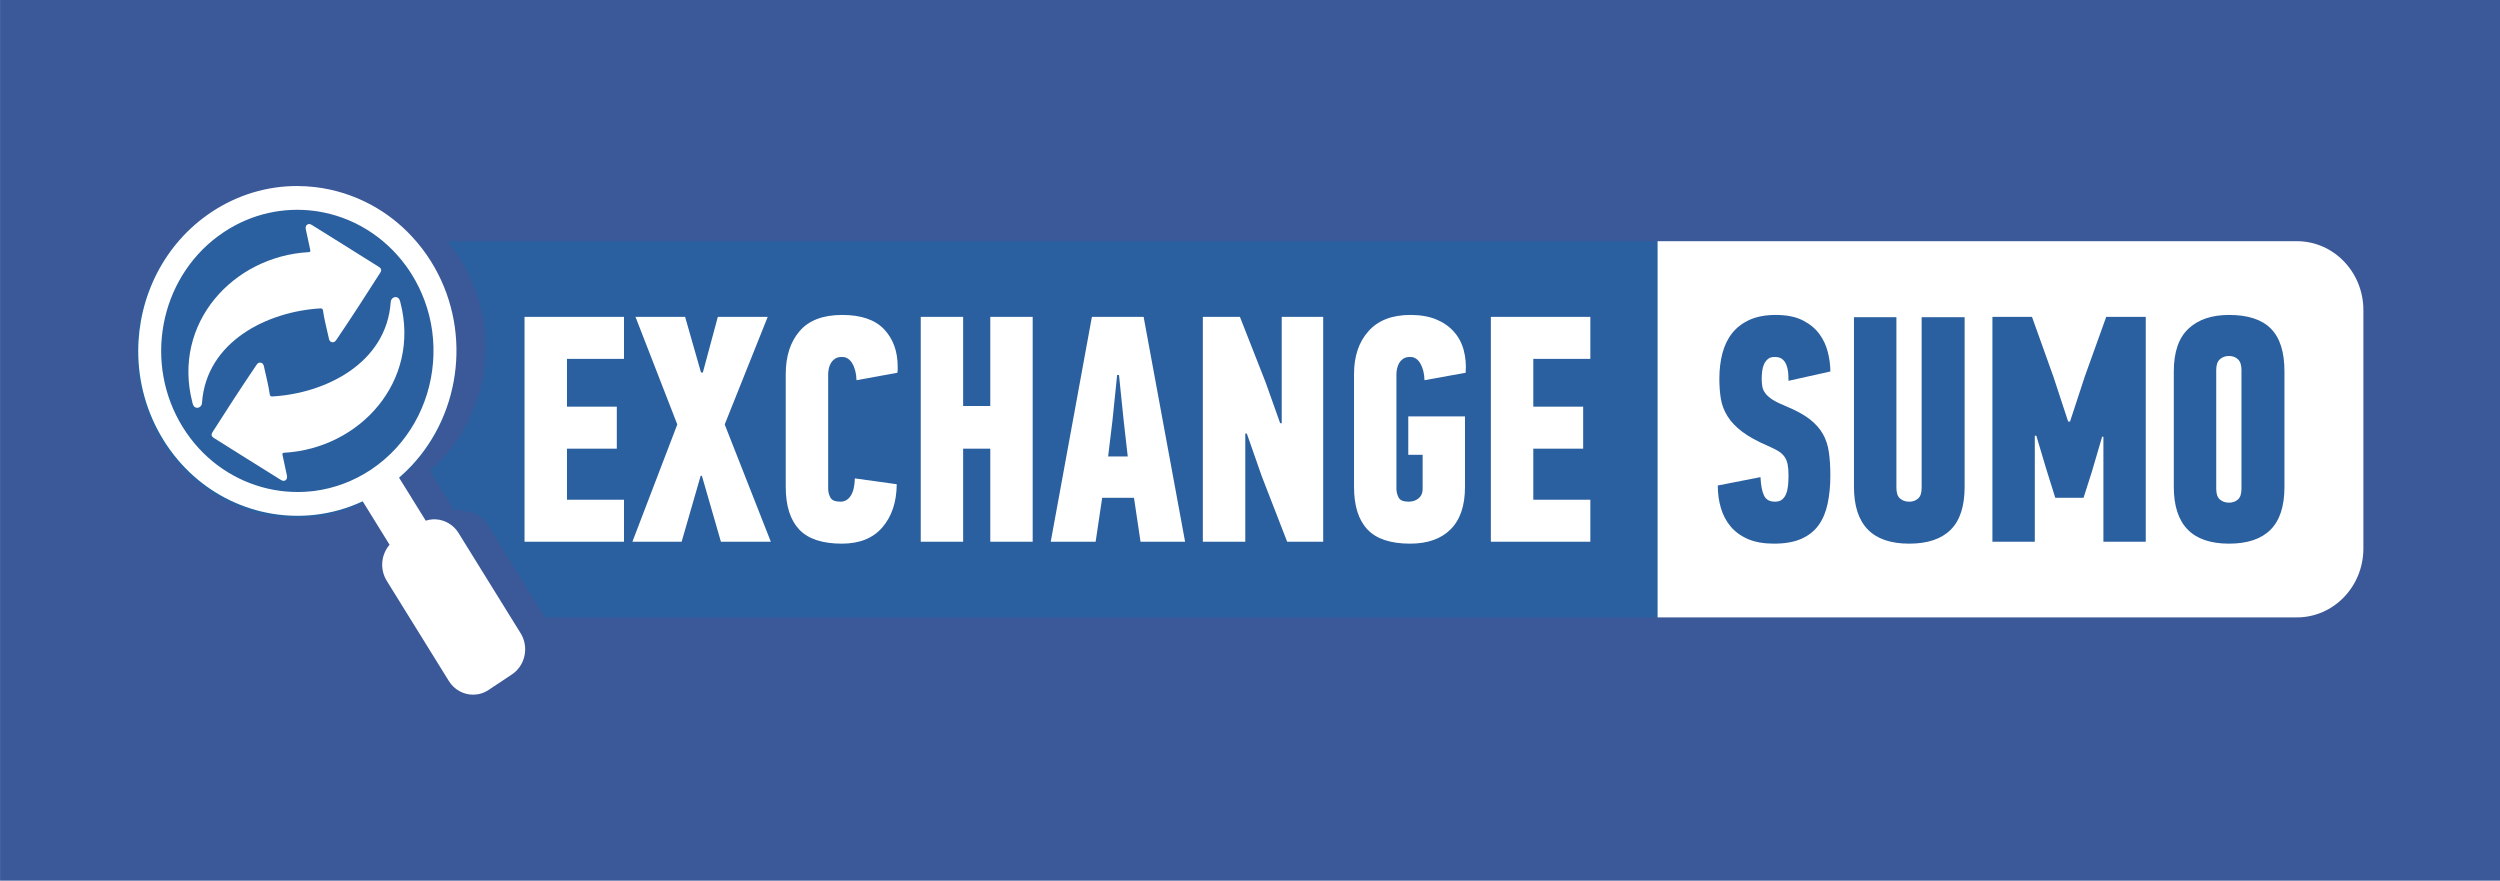
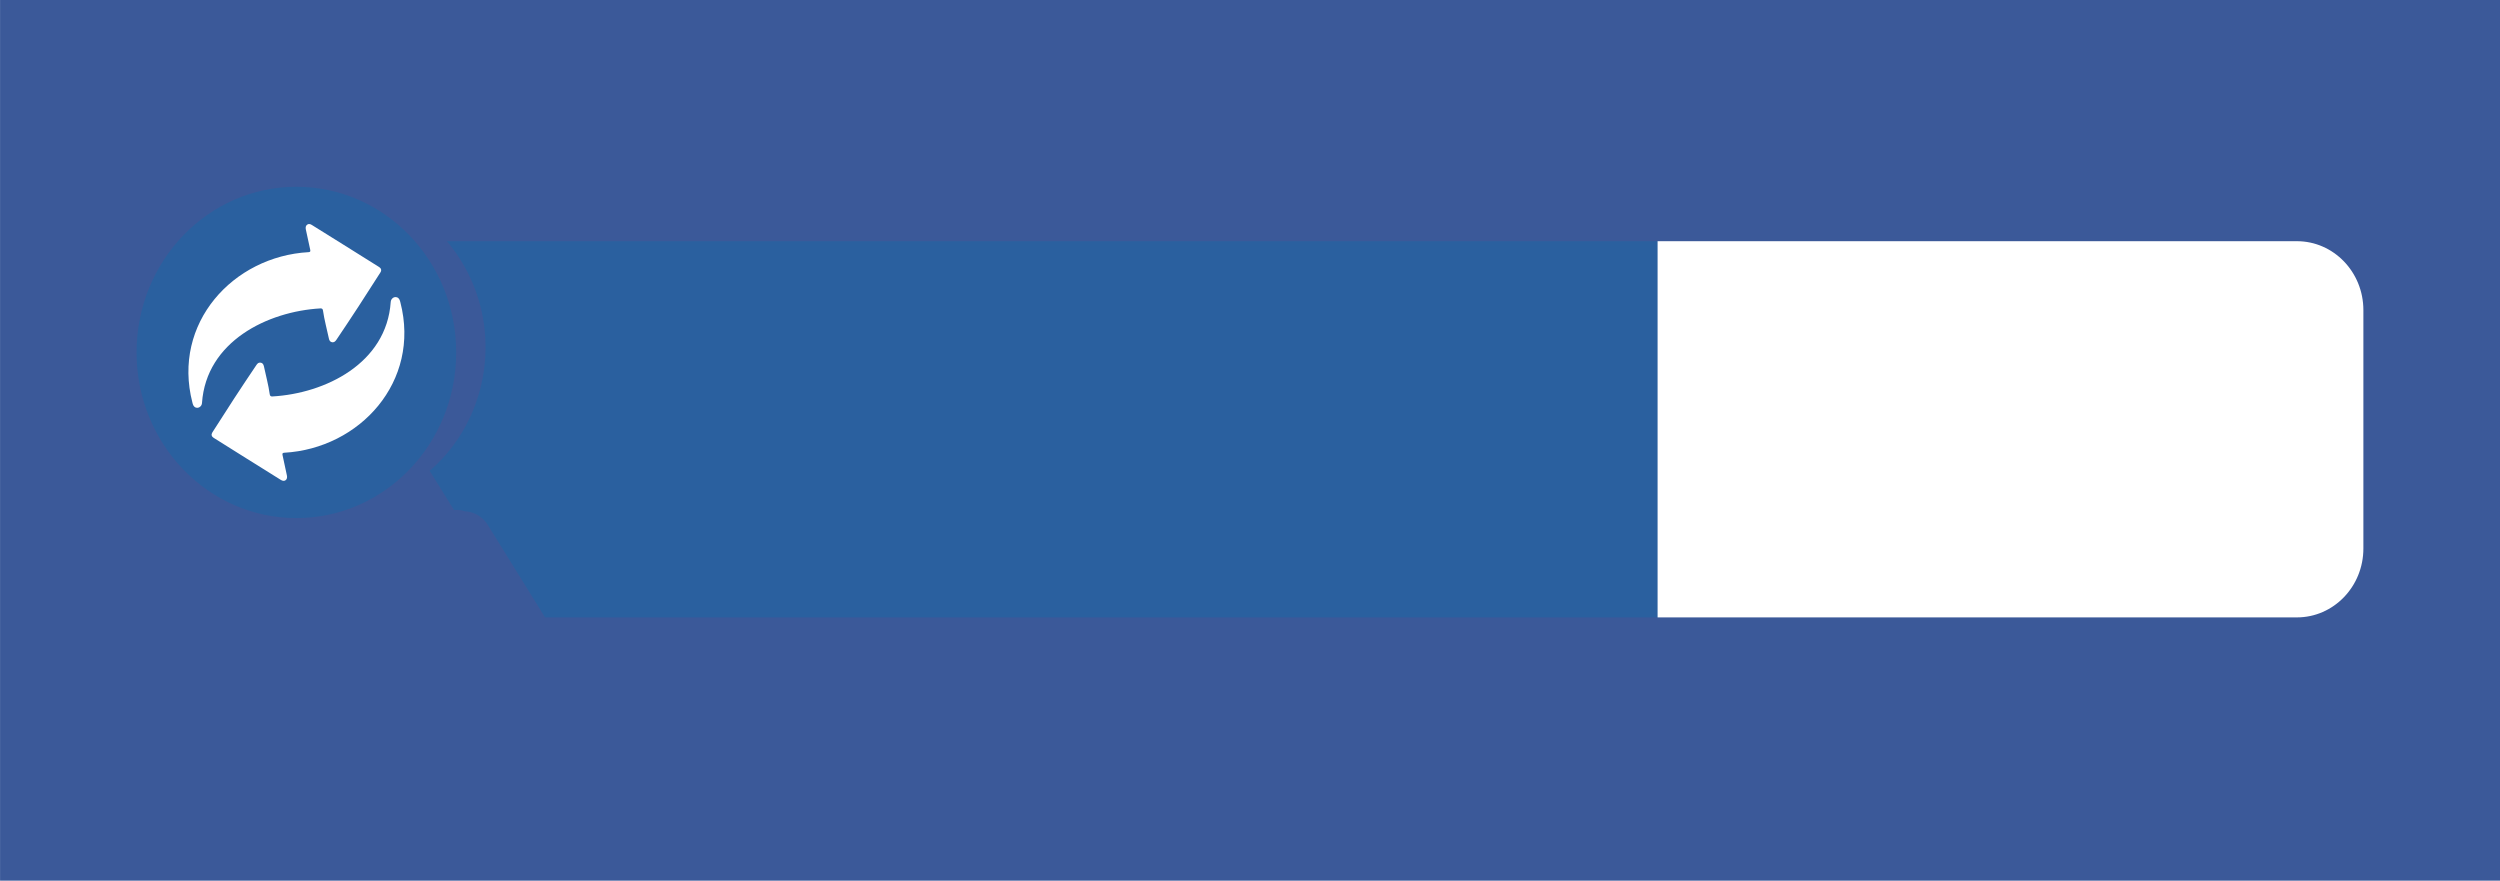
<svg xmlns="http://www.w3.org/2000/svg" xml:space="preserve" width="88px" height="31px" version="1.1" style="shape-rendering:geometricPrecision; text-rendering:geometricPrecision; image-rendering:optimizeQuality; fill-rule:evenodd; clip-rule:evenodd" viewBox="0 0 58850 20732">
  <defs>
    <style type="text/css">
   
    .fil1 {fill:#2A609F}
    .fil0 {fill:#3B5999}
    .fil3 {fill:white}
    .fil2 {fill:white}
   
  </style>
  </defs>
  <g id="Слой_x0020_1">
    <rect class="fil0" width="58851" height="20732" />
    <g id="_1773510828160">
      <path class="fil1" d="M6976 4397c2077,0 3762,1746 3762,3900 0,2153 -1685,3899 -3762,3899 -2078,0 -3762,-1746 -3762,-3899 0,-2154 1684,-3900 3762,-3900z" />
      <path class="fil1" d="M12829 14534l26253 0 0 -8856 -28563 0c121,142 231,293 332,456 933,1506 704,3439 -448,4671 -90,98 -187,190 -289,278l131 212 114 183 90 146 239 384c88,-10 177,1 261,30 133,6 263,53 371,139 60,46 114,105 158,174l1237 1997 114 186z" />
-       <path class="fil2" d="M35095 7460l2342 0 0 988 -1343 0 0 1126 1174 0 0 988 -1174 0 0 1202 1343 0 0 989 -2342 0 0 -5293zm-22748 0l2341 0 0 988 -1342 0 0 1126 1173 0 0 988 -1173 0 0 1202 1342 0 0 989 -2341 0 0 -5293zm2612 0l1168 0 374 1308 44 0 352 -1308 1174 0 -1012 2532 1086 2761 -1175 0 -448 -1552 -29 0 -448 1552 -1159 0 1057 -2761 -984 -2532zm3537 1345c0,-421 109,-758 327,-1011 218,-254 552,-380 1002,-380 445,0 774,113 987,338 213,226 319,519 319,878 0,26 0,50 0,73 0,23 -3,46 -8,72l-961 175c-5,-157 -37,-288 -98,-392 -60,-103 -141,-155 -242,-155 -68,0 -123,13 -164,41 -41,28 -74,62 -98,103 -24,40 -42,85 -51,133 -9,48 -14,90 -14,125l0 2701c0,71 17,139 51,205 34,66 115,99 241,99 97,0 177,-46 238,-137 60,-91 93,-229 98,-411l986 137c-4,421 -117,759 -338,1015 -219,256 -538,384 -953,384 -461,0 -796,-111 -1006,-334 -210,-223 -316,-558 -316,-1004l0 -2655zm3178 -1345l998 0 0 2098 639 0 0 -2098 998 0 0 5293 -998 0 0 -2191 -639 0 0 2191 -998 0 0 -5293zm4029 0l1218 0 976 5293 -1049 0 -154 -1034 -749 0 -154 1034 -1057 0 969 -5293zm748 2441l-110 -1073 -44 0 -110 1073 -102 844 462 0 -96 -844zm1864 -2441l873 0 603 1536 344 966 37 0 0 -2502 976 0 0 5293 -848 0 -599 -1544 -351 -1004 -36 0 0 2548 -999 0 0 -5293zm3559 1345c0,-421 114,-758 342,-1011 227,-254 556,-380 986,-380 230,0 430,34 599,102 168,68 308,164 418,286 110,121 189,266 235,433 46,168 62,348 48,540l-969 175c-5,-157 -37,-288 -97,-392 -60,-103 -141,-155 -241,-155 -66,0 -121,13 -161,41 -40,28 -74,62 -97,103 -24,40 -41,85 -50,133 -10,48 -15,90 -15,125l0 2701c0,71 17,139 51,205 33,66 112,99 236,99 95,0 174,-27 237,-80 61,-53 93,-123 93,-209l0 -814 -338 0 0 -905 1335 0 0 1665c0,437 -112,767 -337,993 -225,226 -542,338 -954,338 -460,0 -795,-111 -1005,-334 -211,-223 -316,-558 -316,-1004l0 -2655z" />
      <path class="fil2" d="M8925 6287c-527,-333 -1056,-660 -1585,-991 -35,-23 -72,-32 -106,-10 -39,25 -45,69 -36,113 33,161 70,321 104,482 7,34 2,53 -38,55 -1779,99 -3218,1675 -2736,3540 12,49 26,100 82,119 39,13 79,1 106,-26 22,-20 36,-49 38,-83 100,-1447 1543,-2155 2790,-2226 32,-2 54,13 58,50 30,211 94,448 139,659 10,52 33,80 76,88 46,8 76,-21 100,-56 352,-521 701,-1057 1038,-1589 31,-48 18,-95 -30,-125zm-3898 4019c527,334 1057,661 1584,992 37,22 73,31 108,9 38,-25 43,-70 34,-113 -33,-160 -70,-321 -103,-481 -7,-34 -2,-53 39,-55 1778,-100 3218,-1676 2735,-3541 -12,-48 -27,-101 -81,-118 -40,-13 -79,-2 -107,25 -21,20 -36,49 -39,84 -98,1447 -1542,2155 -2789,2225 -33,2 -53,-13 -59,-50 -28,-211 -93,-448 -137,-659 -12,-52 -34,-79 -76,-87 -48,-9 -77,20 -101,56 -352,521 -702,1057 -1038,1588 -30,49 -18,95 30,125z" />
-       <path class="fil3" d="M12063 14597l-1270 -2050c-44,-72 -100,-132 -161,-180 -173,-136 -402,-178 -611,-110l-283 -457 -93 -150 -117 -188 -135 -217c105,-91 205,-186 298,-286 1182,-1265 1418,-3250 460,-4796 -136,-218 -289,-418 -458,-598 -281,-304 -604,-551 -952,-740 -417,-226 -869,-369 -1334,-422 -141,-16 -283,-24 -426,-24 -688,2 -1384,201 -2006,615 -1115,743 -1722,1995 -1722,3274 0,717 193,1442 594,2090 795,1283 2196,1917 3565,1761 382,-43 762,-149 1125,-318l147 237 486 786c-199,229 -235,575 -67,848l1462 2359c130,209 348,322 571,322 125,0 252,-36 365,-111l47 -32 503 -334c314,-210 406,-644 204,-970l-192 -309zm-7761 -4541c-927,-1495 -551,-3470 827,-4494 45,-33 91,-65 138,-97 660,-439 1418,-595 2140,-499 22,3 43,6 64,9 809,126 1567,570 2089,1289 44,62 88,125 129,191 3,4 5,7 7,11 119,192 216,392 293,597 180,479 245,986 203,1481 -82,991 -591,1933 -1461,2513 -413,274 -862,437 -1318,499 -34,5 -67,8 -101,11 -772,77 -1552,-138 -2186,-610 -318,-237 -599,-539 -824,-901z" />
      <path class="fil2" d="M54070 5678l-15050 0 0 8856 15050 0c864,0 1565,-726 1565,-1622l0 -5611c0,-897 -701,-1623 -1565,-1623z" />
-       <path class="fil1" d="M41486 9102c10,56 34,109 73,160 39,51 96,100 171,149 76,48 182,99 319,155 234,96 418,198 555,304 136,107 239,224 310,350 71,127 117,270 139,430 23,159 34,341 34,544 0,243 -22,464 -64,662 -41,197 -112,366 -212,505 -100,140 -236,248 -408,324 -171,75 -386,113 -646,113 -234,0 -436,-35 -605,-106 -168,-72 -305,-171 -411,-296 -105,-125 -182,-271 -231,-437 -49,-165 -73,-342 -73,-530l1005 -197c10,193 37,337 84,434 46,96 132,144 257,144 73,0 130,-18 171,-53 41,-35 73,-81 94,-137 22,-56 36,-121 44,-198 6,-76 10,-151 10,-227 0,-106 -7,-195 -21,-266 -16,-71 -40,-131 -77,-182 -37,-51 -87,-95 -151,-133 -63,-38 -142,-77 -235,-117 -249,-107 -450,-217 -602,-331 -151,-114 -267,-235 -348,-365 -81,-128 -133,-265 -158,-409 -24,-144 -36,-303 -36,-475 0,-217 24,-419 73,-604 49,-184 126,-342 231,-474 106,-131 242,-235 411,-312 169,-75 373,-113 612,-113 255,0 466,42 632,125 166,84 297,191 392,319 96,130 163,273 202,430 40,157 60,310 60,457l-985 220c0,-76 -4,-147 -10,-212 -8,-67 -24,-126 -47,-180 -25,-53 -57,-95 -98,-125 -41,-30 -98,-45 -171,-45 -68,0 -121,16 -159,49 -39,33 -69,73 -91,121 -22,48 -37,103 -44,164 -7,61 -11,119 -11,175 0,71 5,134 15,190zm12291 2358c0,456 -109,793 -330,1012 -219,218 -545,326 -975,326 -867,0 -1300,-445 -1300,-1338l0 -2715c0,-457 115,-793 346,-1008 230,-216 548,-323 954,-323 445,0 774,107 986,323 214,215 319,551 319,1008l0 2715zm-1305 -3080c-84,0 -155,25 -213,76 -59,50 -88,134 -88,251l0 2799c0,122 29,206 88,254 58,49 129,73 213,73 83,0 152,-24 208,-73 56,-48 85,-132 85,-254l0 -2799c0,-117 -29,-201 -85,-251 -56,-51 -125,-76 -208,-76zm-1960 4373l-997 0 0 -2472 -30 0 -241 821 -197 617 -665 0 -212 -677 -234 -784 -36 0 0 2495 -998 0 0 -5293 932 0 506 1414 345 1050 44 0 352 -1073 500 -1391 931 0 0 5293zm-4264 -1293c0,456 -109,793 -330,1012 -219,218 -545,326 -975,326 -867,0 -1300,-445 -1300,-1338l0 -3993 999 0 0 4016c0,122 29,206 88,254 58,49 129,73 213,73 83,0 152,-24 208,-73 57,-48 85,-132 85,-254l0 -4016 1012 0 0 3993z" />
    </g>
  </g>
</svg>